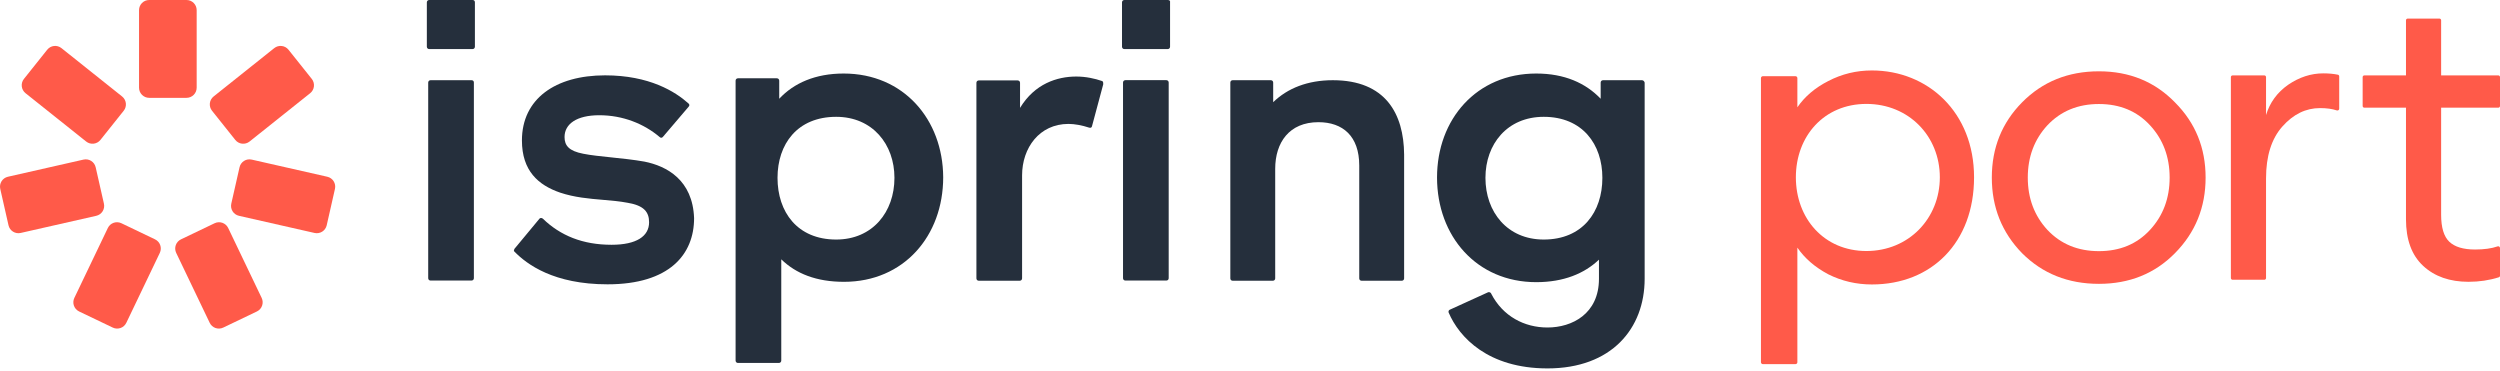
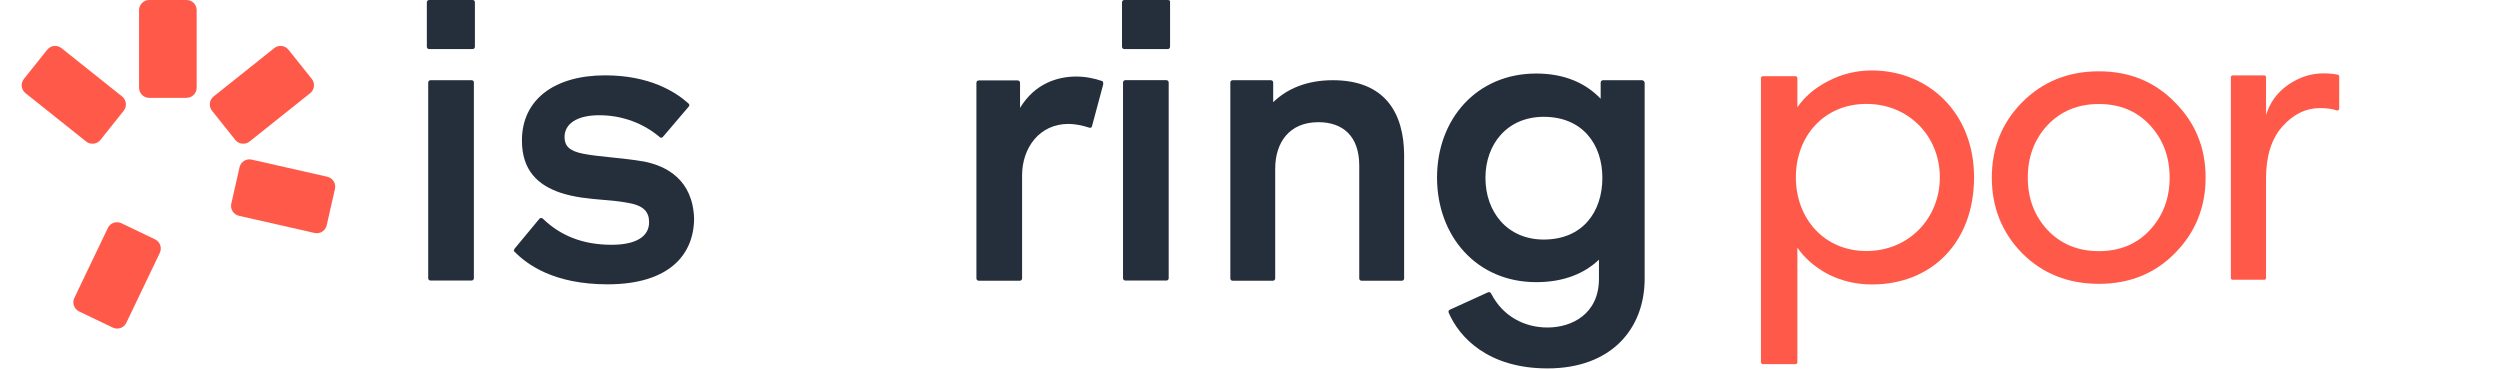
<svg xmlns="http://www.w3.org/2000/svg" width="236" height="35" viewBox="0 0 236 35" fill="none">
  <path d="M106.142 0H110.229C110.39 0 110.486 0.064 110.454 0.225V4.409C110.454 4.538 110.358 4.634 110.229 4.634H106.142C106.013 4.634 105.917 4.538 105.917 4.409V0.225C105.917 0.097 106.013 0 106.142 0Z" fill="#252F3C" />
  <path d="M40.519 0H44.606C44.735 0 44.831 0.064 44.831 0.225V4.409C44.831 4.538 44.735 4.634 44.606 4.634H40.519C40.39 4.634 40.294 4.538 40.294 4.409V0.225C40.294 0.097 40.39 0 40.519 0Z" fill="#252F3C" />
  <path d="M57.697 14.856C56.703 14.753 55.777 14.657 55.062 14.514C53.711 14.257 53.293 13.742 53.293 12.937C53.293 11.714 54.419 10.878 56.575 10.878C58.796 10.878 60.791 11.682 62.271 12.937C62.368 13.034 62.496 13.034 62.593 12.905L65.007 10.073C65.103 9.977 65.103 9.848 64.975 9.751C63.752 8.657 61.306 7.112 57.122 7.112C52.424 7.112 49.27 9.333 49.27 13.259C49.27 16.123 50.815 17.475 52.874 18.183C54.239 18.638 55.591 18.752 56.894 18.863C57.712 18.932 58.509 18.999 59.278 19.148C60.791 19.406 61.274 20.017 61.274 20.983C61.274 22.302 60.083 23.107 57.734 23.107C54.998 23.107 52.906 22.238 51.265 20.661C51.169 20.564 51.008 20.532 50.911 20.661L48.562 23.493C48.556 23.51 48.549 23.527 48.543 23.544C48.512 23.623 48.483 23.697 48.562 23.75C49.753 24.973 52.295 26.84 57.347 26.84C63.205 26.84 65.522 24.008 65.522 20.596C65.393 16.992 62.947 15.673 60.823 15.254C59.812 15.075 58.718 14.962 57.697 14.856Z" fill="#252F3C" />
  <path d="M44.509 7.571H40.647C40.518 7.571 40.422 7.668 40.422 7.797V26.26C40.422 26.389 40.518 26.485 40.647 26.485H44.509C44.638 26.485 44.734 26.389 44.734 26.26V7.797C44.734 7.668 44.67 7.571 44.509 7.571Z" fill="#252F3C" />
-   <path fill-rule="evenodd" clip-rule="evenodd" d="M79.641 6.941C76.97 6.941 74.943 7.842 73.559 9.322V7.616C73.559 7.487 73.463 7.391 73.334 7.391H69.665C69.536 7.391 69.44 7.487 69.44 7.616V34.038C69.44 34.166 69.536 34.263 69.665 34.263H73.527C73.656 34.263 73.752 34.166 73.752 34.038V24.48C75.136 25.831 77.067 26.604 79.674 26.604C85.305 26.604 89.038 22.291 89.038 16.724C89.006 11.285 85.305 6.941 79.641 6.941ZM78.933 22.613C75.265 22.613 73.398 20.007 73.398 16.788C73.398 13.602 75.265 11.028 78.933 11.028C82.377 11.028 84.436 13.635 84.436 16.788C84.436 20.007 82.377 22.613 78.933 22.613Z" fill="#252F3C" />
  <path d="M101.602 7.225C102.503 7.225 103.372 7.418 104.016 7.643C104.144 7.675 104.144 7.772 104.144 7.965L103.082 11.923C103.05 12.052 102.954 12.084 102.825 12.052C102.149 11.827 101.441 11.698 100.862 11.698C98.126 11.698 96.485 13.951 96.485 16.558V26.276C96.485 26.405 96.388 26.502 96.26 26.502H92.398C92.269 26.502 92.173 26.405 92.173 26.276V7.817C92.173 7.689 92.269 7.592 92.398 7.592H96.067C96.195 7.592 96.292 7.689 96.292 7.817V10.185C97.676 7.901 99.8 7.225 101.602 7.225Z" fill="#252F3C" />
  <path fill-rule="evenodd" clip-rule="evenodd" d="M154.997 7.572H151.328C151.2 7.572 151.103 7.668 151.103 7.797V9.322C149.687 7.842 147.692 6.941 145.021 6.941C139.389 6.941 135.656 11.253 135.656 16.756C135.656 22.291 139.389 26.636 145.021 26.636C147.595 26.636 149.558 25.831 150.942 24.512V26.314C150.942 29.629 148.4 30.916 146.083 30.916C143.894 30.916 141.867 29.854 140.773 27.73C140.741 27.601 140.548 27.537 140.451 27.601L136.847 29.243C136.75 29.275 136.718 29.436 136.75 29.5C137.748 31.849 140.483 34.778 146.083 34.778C152.133 34.778 155.255 31.013 155.255 26.314V7.797C155.222 7.668 155.126 7.572 154.997 7.572ZM145.729 22.613C142.285 22.613 140.226 20.007 140.226 16.788C140.226 13.602 142.285 11.028 145.729 11.028C149.397 11.028 151.264 13.635 151.264 16.788C151.264 20.007 149.397 22.613 145.729 22.613Z" fill="#252F3C" />
  <path d="M106.238 7.567H110.1C110.229 7.567 110.325 7.663 110.325 7.792V26.26C110.325 26.389 110.229 26.485 110.1 26.485H106.238C106.11 26.485 106.013 26.389 106.013 26.26V7.792C106.013 7.663 106.11 7.567 106.238 7.567Z" fill="#252F3C" />
  <path d="M125.816 7.572C123.445 7.572 121.549 8.327 120.189 9.647V7.792C120.189 7.666 120.094 7.572 119.968 7.572H116.364C116.238 7.572 116.143 7.666 116.143 7.792V26.281C116.143 26.407 116.238 26.502 116.364 26.502H120.158C120.284 26.502 120.379 26.407 120.379 26.281V15.936C120.379 13.452 121.707 11.534 124.457 11.534C126.764 11.534 128.313 12.855 128.313 15.622V26.281C128.313 26.407 128.408 26.502 128.534 26.502H132.328C132.454 26.502 132.549 26.407 132.549 26.281V14.584C132.517 10.748 130.81 7.572 125.816 7.572Z" fill="#252F3C" />
  <path d="M13.125 0.959C13.125 0.429 13.555 0 14.084 0H17.607C18.137 0 18.566 0.429 18.566 0.959V8.277C18.566 8.807 18.137 9.236 17.607 9.236H14.084C13.555 9.236 13.125 8.807 13.125 8.277V0.959Z" fill="#FF5A49" />
  <path d="M10.18 21.523C10.409 21.046 10.981 20.844 11.459 21.073L14.636 22.595C15.114 22.823 15.315 23.396 15.086 23.873L11.924 30.474C11.696 30.951 11.123 31.153 10.646 30.924L7.468 29.402C6.991 29.173 6.789 28.601 7.018 28.123L10.18 21.523Z" fill="#FF5A49" />
-   <path d="M20.261 21.073C20.738 20.844 21.311 21.046 21.54 21.523L24.702 28.123C24.931 28.601 24.729 29.173 24.252 29.402L21.074 30.924C20.597 31.153 20.024 30.951 19.796 30.474L16.633 23.873C16.405 23.396 16.606 22.823 17.084 22.595L20.261 21.073Z" fill="#FF5A49" />
-   <path d="M9.088 20.372C9.604 20.255 9.928 19.741 9.811 19.225L9.031 15.789C8.914 15.273 8.401 14.949 7.884 15.066L0.747 16.685C0.23 16.802 -0.093 17.316 0.024 17.832L0.803 21.268C0.92 21.785 1.434 22.108 1.95 21.991L9.088 20.372Z" fill="#FF5A49" />
  <path d="M9.481 13.208C9.151 13.622 8.548 13.69 8.134 13.36L2.411 8.798C1.997 8.468 1.929 7.864 2.259 7.45L4.456 4.696C4.786 4.282 5.389 4.214 5.803 4.544L11.525 9.106C11.94 9.437 12.008 10.04 11.678 10.454L9.481 13.208Z" fill="#FF5A49" />
  <path d="M23.558 13.36C23.143 13.69 22.54 13.622 22.21 13.208L20.014 10.454C19.684 10.04 19.752 9.437 20.166 9.106L25.888 4.544C26.302 4.214 26.905 4.282 27.236 4.696L29.432 7.45C29.762 7.864 29.694 8.468 29.28 8.798L23.558 13.36Z" fill="#FF5A49" />
  <path d="M21.834 19.225C21.717 19.741 22.04 20.255 22.557 20.372L29.694 21.991C30.21 22.108 30.724 21.785 30.841 21.268L31.62 17.832C31.738 17.316 31.414 16.802 30.898 16.685L23.76 15.066C23.244 14.949 22.73 15.273 22.613 15.789L21.834 19.225Z" fill="#FF5A49" />
  <path fill-rule="evenodd" clip-rule="evenodd" d="M166.234 34.193C166.234 34.293 166.316 34.375 166.416 34.375H169.49C169.591 34.375 169.672 34.293 169.672 34.193V23.376C170.365 24.389 171.337 25.228 172.59 25.894C173.869 26.534 175.241 26.853 176.707 26.853C182.352 26.853 186.351 22.886 186.351 16.737C186.351 10.587 181.983 6.651 176.707 6.651C175.241 6.651 173.869 6.984 172.59 7.65C171.337 8.29 170.365 9.116 169.672 10.129V7.374C169.672 7.274 169.591 7.192 169.49 7.192H166.416C166.316 7.192 166.234 7.274 166.234 7.374V34.193ZM183.12 16.737C183.12 20.613 180.193 23.696 176.187 23.696C172.182 23.696 169.53 20.613 169.53 16.737C169.53 12.86 172.182 9.809 176.187 9.809C180.193 9.809 183.12 12.86 183.12 16.737Z" fill="#FF5A49" />
  <path d="M198.138 26.795C195.231 26.795 192.813 25.83 190.883 23.901C188.979 21.946 188.028 19.567 188.028 16.764C188.028 13.96 188.979 11.594 190.883 9.664C192.813 7.71 195.231 6.732 198.138 6.732C201.019 6.732 203.412 7.71 205.315 9.664C207.245 11.594 208.209 13.96 208.209 16.764C208.209 19.567 207.245 21.946 205.315 23.901C203.412 25.83 201.019 26.795 198.138 26.795ZM193.276 21.702C194.536 23.04 196.157 23.708 198.138 23.708C200.119 23.708 201.727 23.04 202.961 21.702C204.196 20.364 204.814 18.718 204.814 16.764C204.814 14.809 204.196 13.162 202.961 11.825C201.727 10.488 200.119 9.819 198.138 9.819C196.157 9.819 194.536 10.488 193.276 11.825C192.041 13.162 191.423 14.809 191.423 16.764C191.423 18.718 192.041 20.364 193.276 21.702Z" fill="#FF5A49" />
  <path d="M210.756 26.409C210.667 26.409 210.595 26.337 210.595 26.248V7.279C210.595 7.19 210.667 7.118 210.756 7.118H213.753C213.842 7.118 213.914 7.19 213.914 7.279V10.86C214.274 9.677 214.969 8.726 215.998 8.005C217.052 7.285 218.159 6.925 219.316 6.925C219.829 6.925 220.289 6.967 220.697 7.052C220.77 7.067 220.821 7.132 220.821 7.207V10.266C220.821 10.382 220.701 10.461 220.591 10.423C220.163 10.277 219.636 10.204 219.008 10.204C217.67 10.204 216.486 10.783 215.457 11.941C214.428 13.098 213.914 14.732 213.914 16.841V26.248C213.914 26.337 213.842 26.409 213.753 26.409H210.756Z" fill="#FF5A49" />
-   <path d="M233.029 26.602C231.254 26.602 229.826 26.1 228.745 25.097C227.665 24.094 227.125 22.628 227.125 20.699V10.166H223.195C223.106 10.166 223.034 10.094 223.034 10.005V7.279C223.034 7.19 223.106 7.118 223.195 7.118H227.125V1.916C227.125 1.827 227.197 1.755 227.286 1.755H230.282C230.371 1.755 230.443 1.827 230.443 1.916V7.118H235.839C235.928 7.118 236 7.19 236 7.279V10.005C236 10.094 235.928 10.166 235.839 10.166H230.443V20.274C230.443 21.483 230.701 22.332 231.215 22.821C231.73 23.31 232.54 23.554 233.646 23.554C234.503 23.554 235.211 23.455 235.772 23.258C235.881 23.219 236 23.298 236 23.414V26.023C236 26.092 235.956 26.154 235.89 26.175C234.995 26.46 234.042 26.602 233.029 26.602Z" fill="#FF5A49" />
</svg>